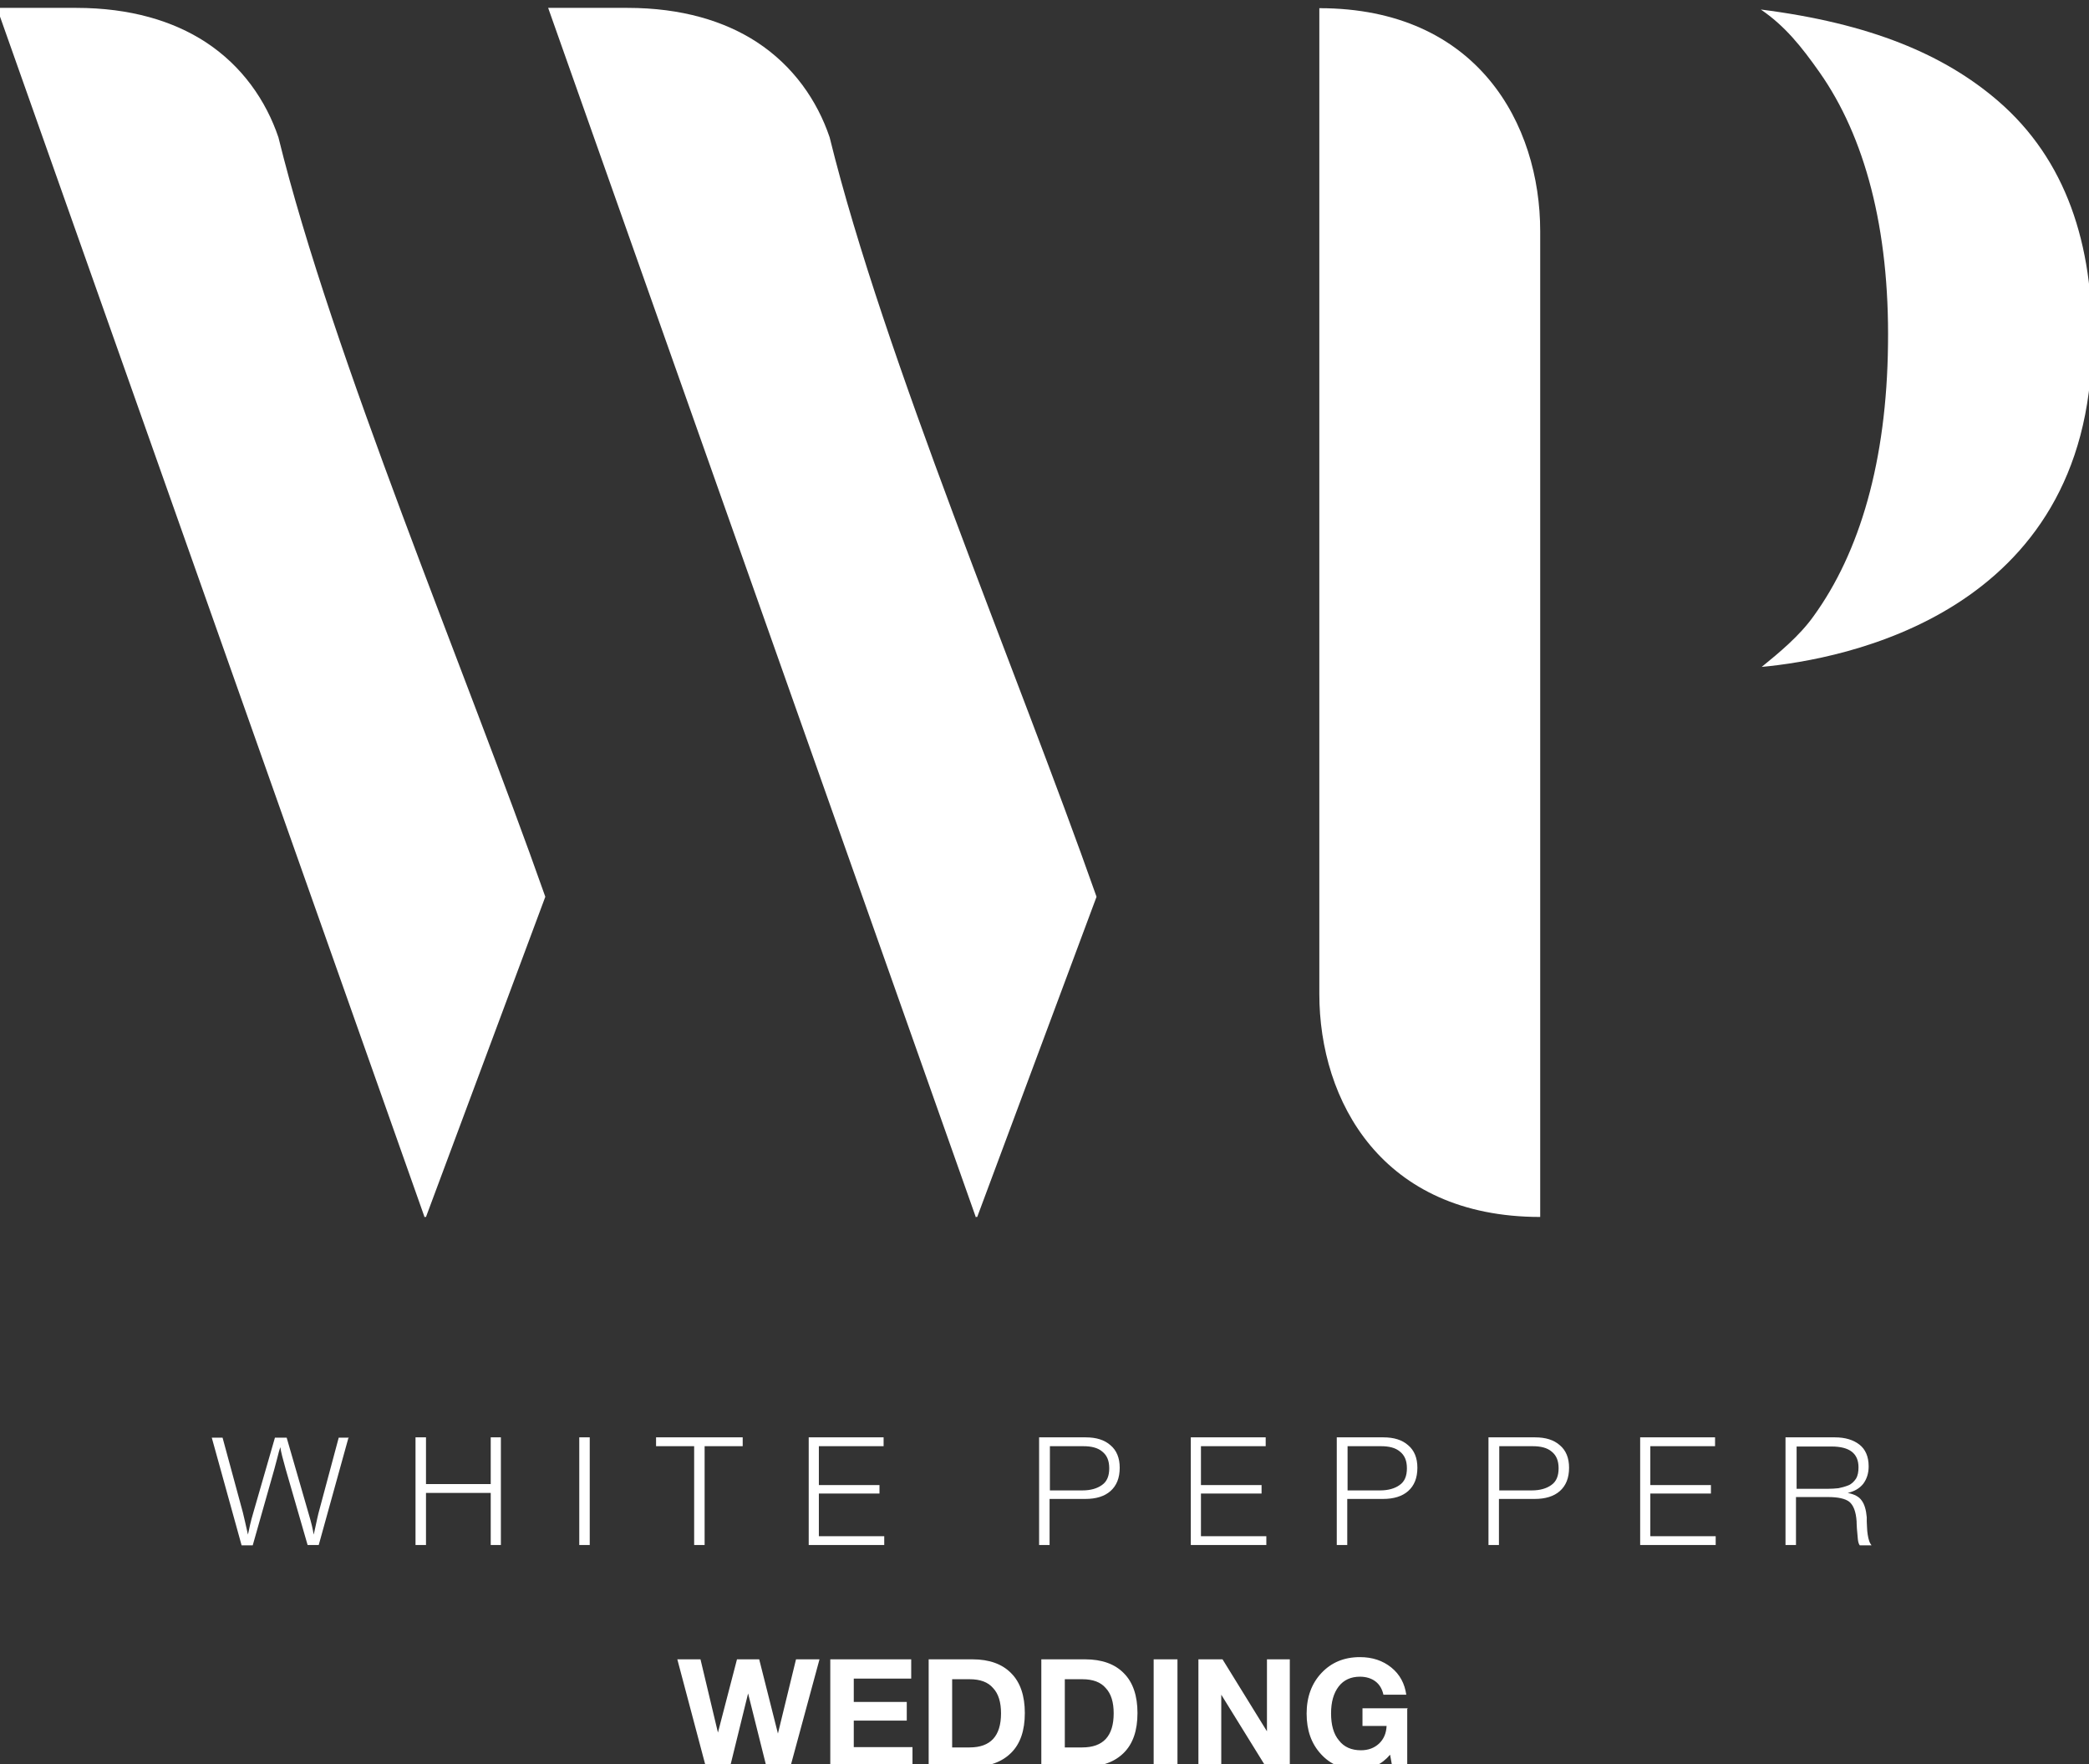
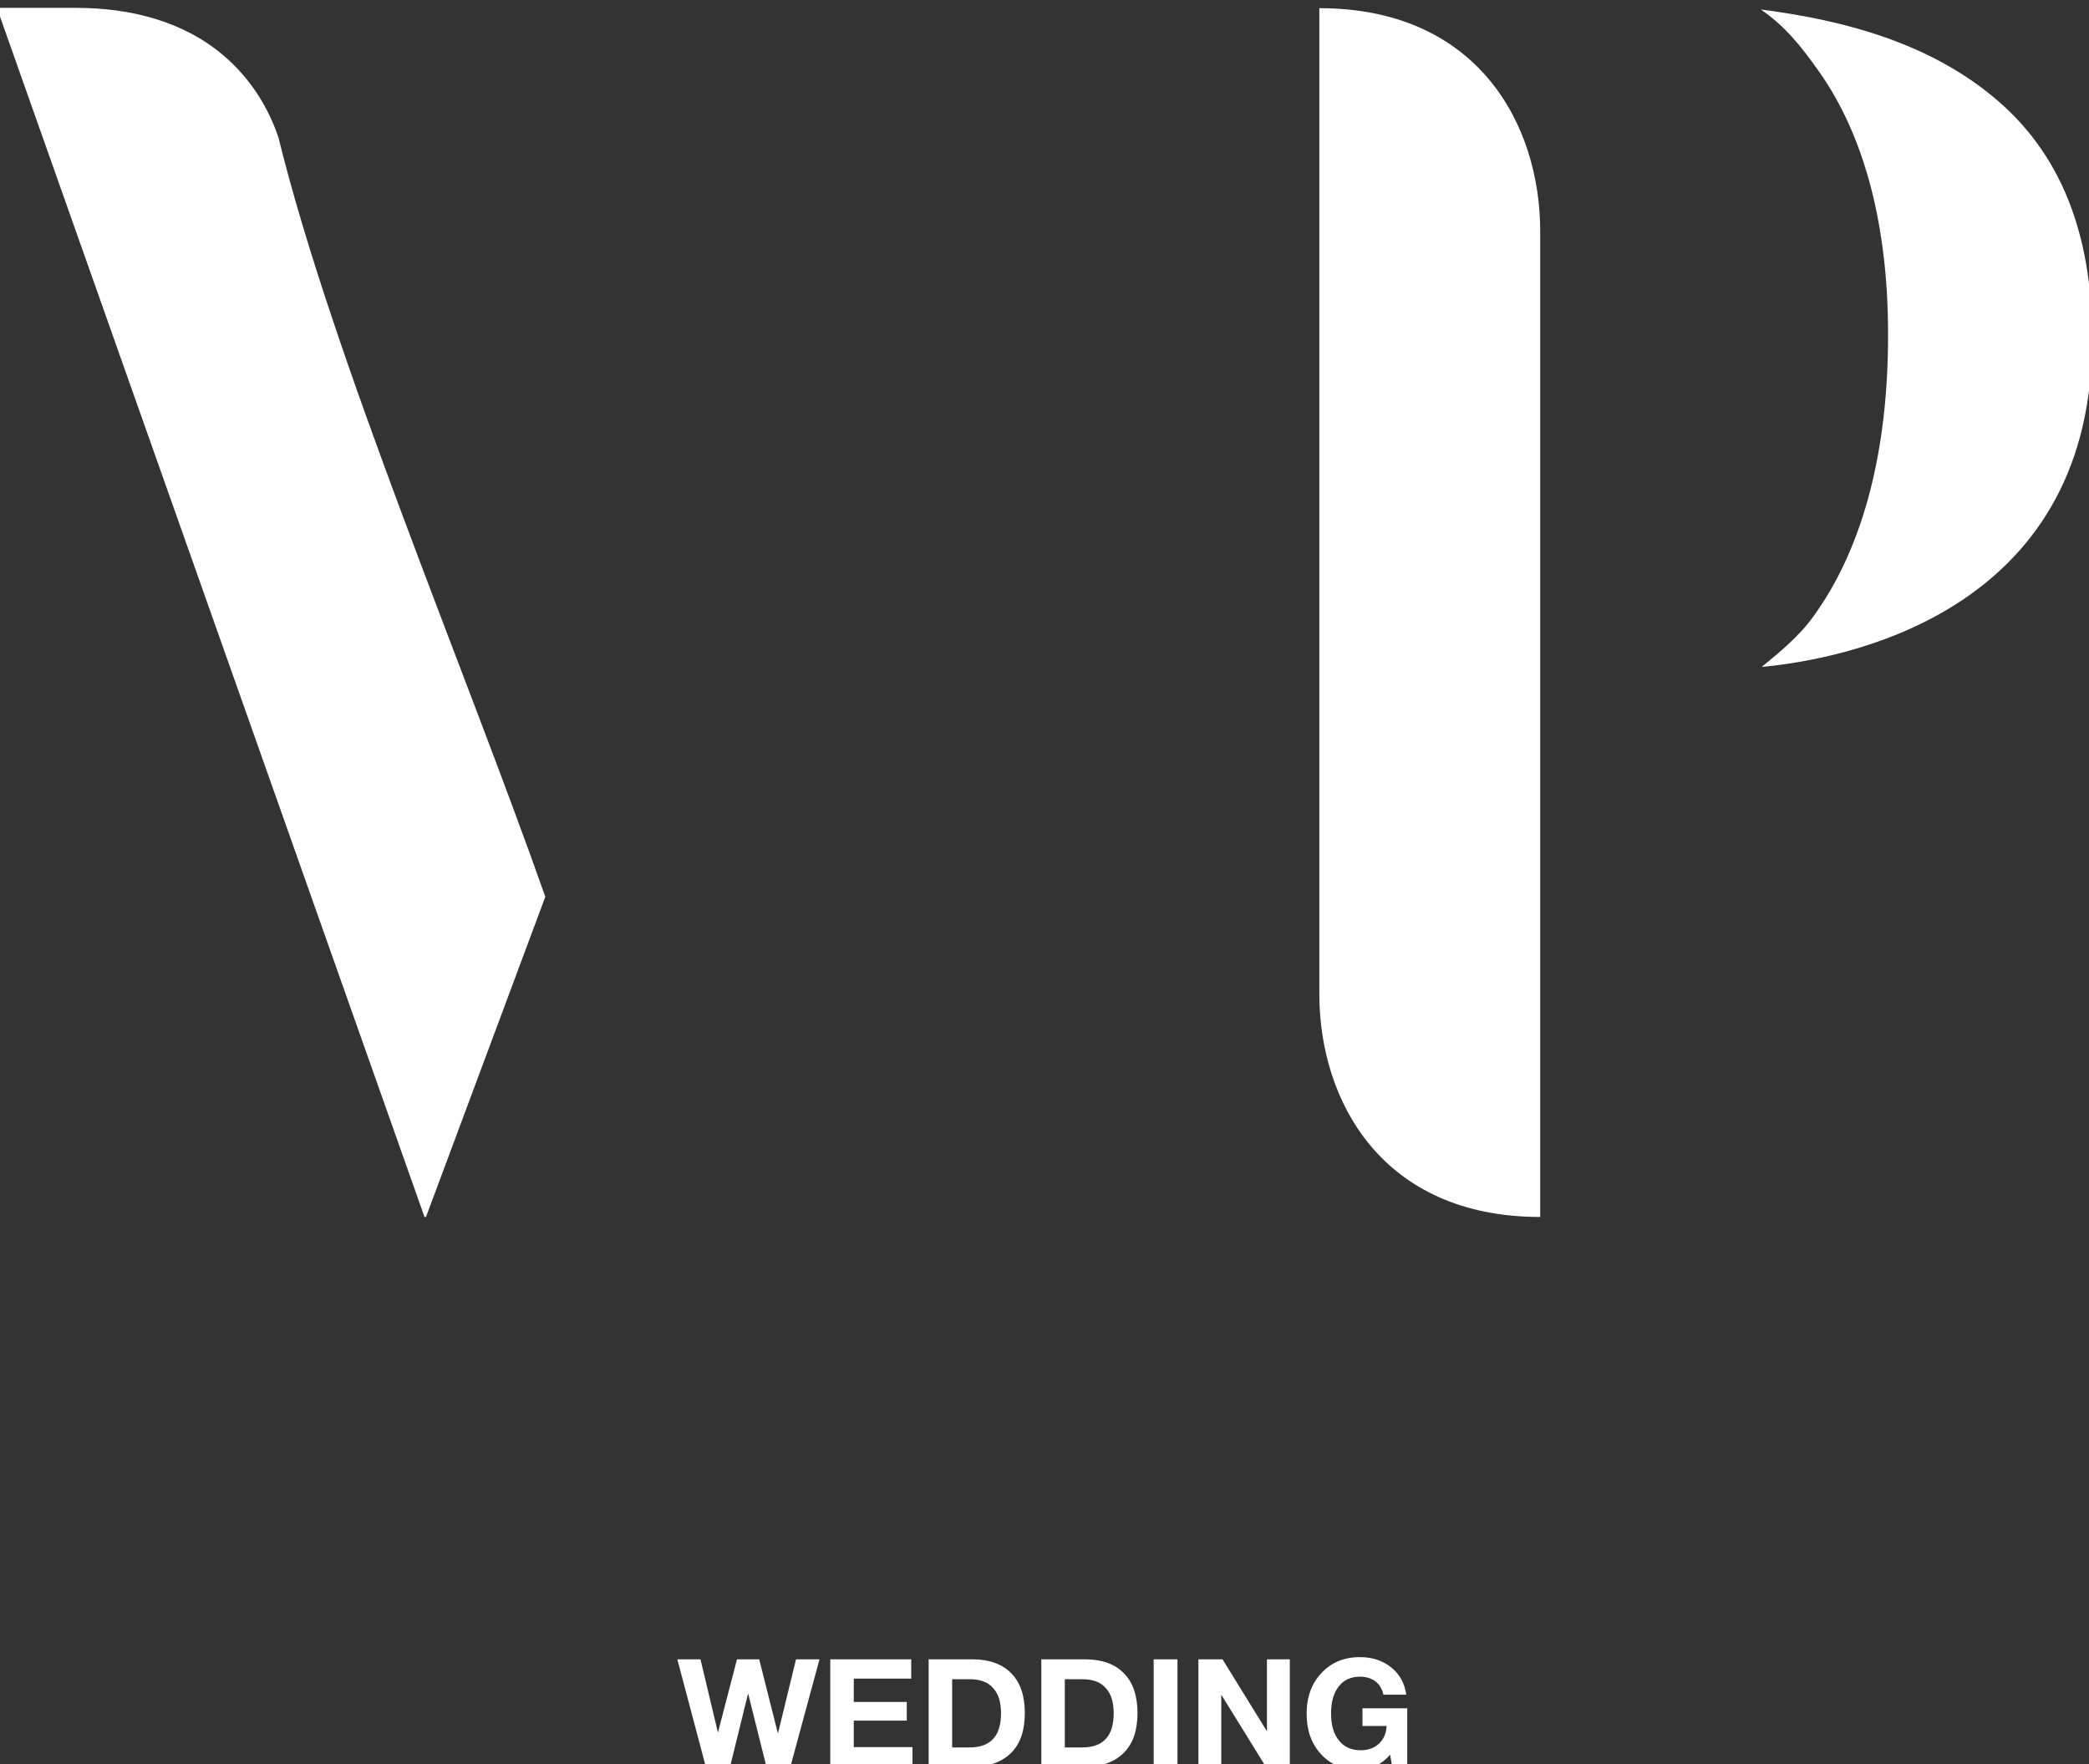
<svg xmlns="http://www.w3.org/2000/svg" width="180" height="152" viewBox="0 0 180 152" fill="none">
  <rect x="0" y="0" width="180" height="152" fill="#333333" stroke="none" />
  <g clip-path="url(#clip0_4_378)">
    <path d="M151.716 0.816C153.794 2.231 155.216 3.999 156.802 6.258C160.657 11.754 162.818 19.644 162.681 29.683C162.572 39.723 160.247 47.614 156.255 53.109C155.052 54.796 153.302 56.238 151.798 57.463C158.798 56.81 180.017 52.919 180.263 29.683C180.373 21.059 178.049 13.767 172.142 8.679C167.521 4.707 161.177 2.013 151.688 0.816H151.716Z" fill="white" />
    <path d="M36.541 104.858H36.705L46.987 77.269C40.096 57.707 28.666 30.825 23.99 11.834C22.924 8.678 20.873 5.685 17.701 3.617C14.939 1.822 11.247 0.679 6.571 0.679H-0.265L36.568 104.831L36.541 104.858Z" fill="white" />
-     <path d="M84.038 104.858H84.202L94.484 77.269C87.593 57.707 76.163 30.825 71.487 11.834C70.421 8.678 68.37 5.685 65.198 3.617C62.436 1.822 58.745 0.679 54.069 0.679H47.232L84.066 104.831L84.038 104.858Z" fill="white" />
    <path d="M132.712 55.42V104.857C119.068 104.857 113.681 94.844 113.681 85.648V0.705C127.326 0.705 132.712 10.717 132.712 19.914V55.42Z" fill="white" />
-     <path d="M30.034 123.847L27.463 133.125H26.506L24.619 126.595C24.373 125.725 24.209 125.099 24.154 124.691C24.072 124.908 23.99 125.235 23.881 125.67C23.772 126.106 23.69 126.405 23.635 126.595L21.776 133.152H20.818L18.248 123.875H19.178L20.928 130.323C21.037 130.758 21.174 131.384 21.365 132.227C21.475 131.683 21.611 131.057 21.83 130.323L23.69 123.875H24.701L26.588 130.404C26.834 131.221 26.971 131.819 27.026 132.227C27.053 132.091 27.135 131.819 27.217 131.384C27.299 130.976 27.381 130.649 27.436 130.404L29.186 123.875H30.088L30.034 123.847ZM43.159 123.847V133.125H42.284V128.636H36.706V133.125H35.803V123.847H36.706V127.874H42.284V123.847H43.159ZM50.815 123.847V133.125H49.913V123.847H50.815ZM63.995 123.847V124.609H60.714V133.125H59.812V124.609H56.53V123.847H63.968H63.995ZM76.136 123.847V124.609H70.558V127.956H75.781V128.69H70.558V132.363H76.191V133.125H69.683V123.847H76.164H76.136ZM89.562 123.847H93.555C94.457 123.847 95.168 124.065 95.688 124.528C96.207 124.963 96.481 125.616 96.481 126.459C96.481 127.357 96.207 128.01 95.688 128.473C95.168 128.935 94.43 129.153 93.528 129.153H90.438V133.125H89.535V123.847H89.562ZM90.465 124.609V128.418H93.281C93.965 128.418 94.539 128.255 94.949 127.956C95.387 127.656 95.578 127.167 95.578 126.514C95.578 125.861 95.387 125.398 94.977 125.072C94.594 124.745 94.047 124.609 93.336 124.609H90.41H90.465ZM109.059 123.847V124.609H103.481V127.956H108.704V128.69H103.481V132.363H109.114V133.125H102.606V123.847H109.086H109.059ZM115.212 123.847H119.204C120.106 123.847 120.817 124.065 121.337 124.528C121.856 124.963 122.13 125.616 122.13 126.459C122.13 127.357 121.856 128.01 121.337 128.473C120.817 128.935 120.079 129.153 119.177 129.153H116.087V133.125H115.184V123.847H115.212ZM116.114 124.609V128.418H118.93C119.614 128.418 120.188 128.255 120.598 127.956C121.036 127.656 121.227 127.167 121.227 126.514C121.227 125.861 121.036 125.398 120.626 125.072C120.243 124.745 119.696 124.609 118.985 124.609H116.059H116.114ZM128.282 123.847H132.275C133.177 123.847 133.888 124.065 134.407 124.528C134.927 124.963 135.2 125.616 135.2 126.459C135.2 127.357 134.927 128.01 134.407 128.473C133.888 128.935 133.15 129.153 132.247 129.153H129.157V133.125H128.255V123.847H128.282ZM129.185 124.609V128.418H132.001C132.685 128.418 133.259 128.255 133.669 127.956C134.107 127.656 134.298 127.167 134.298 126.514C134.298 125.861 134.107 125.398 133.697 125.072C133.314 124.745 132.767 124.609 132.056 124.609H129.13H129.185ZM147.779 123.847V124.609H142.201V127.956H147.423V128.69H142.201V132.363H147.834V133.125H141.326V123.847H147.806H147.779ZM153.904 123.847H158.115C158.99 123.847 159.701 124.065 160.221 124.473C160.74 124.881 161.014 125.507 161.014 126.35C161.014 126.949 160.85 127.439 160.549 127.847C160.221 128.255 159.783 128.5 159.209 128.636C159.783 128.745 160.193 128.962 160.412 129.289C160.658 129.615 160.795 130.105 160.85 130.731C160.85 130.758 160.85 130.867 160.85 131.085C160.85 131.302 160.877 131.493 160.877 131.656C160.877 131.819 160.904 132.01 160.932 132.227C160.959 132.445 161.014 132.635 161.068 132.799C161.123 132.962 161.205 133.071 161.26 133.152H160.248C160.166 133.044 160.111 132.88 160.084 132.635C160.057 132.391 160.029 132.091 160.002 131.71C159.975 131.33 159.975 131.112 159.975 131.085C159.92 130.241 159.701 129.697 159.346 129.398C158.99 129.126 158.389 128.99 157.486 128.99H154.752V133.125H153.849V123.847H153.904ZM154.806 124.609V128.282H157.432C157.814 128.282 158.142 128.255 158.416 128.228C158.689 128.173 158.99 128.092 159.264 127.983C159.537 127.874 159.756 127.656 159.92 127.412C160.084 127.14 160.139 126.813 160.139 126.432C160.139 125.235 159.373 124.636 157.814 124.636H154.779L154.806 124.609Z" fill="white" />
    <path d="M58.308 142.973H60.358L61.862 149.285L63.503 142.973H65.417L67.031 149.367L68.589 142.973H70.613L68.097 152.251H66.046L64.46 145.911L62.901 152.251H60.823L58.362 142.973H58.308ZM78.515 142.973V144.633H73.566V146.646H78.132V148.251H73.566V150.537H78.625V152.251H71.542V142.973H78.543H78.515ZM80.019 152.251V142.973H83.793C85.242 142.973 86.363 143.381 87.129 144.17C87.922 144.959 88.305 146.129 88.305 147.598C88.305 149.095 87.922 150.238 87.129 151.027C86.336 151.816 85.242 152.224 83.793 152.224H80.019V152.251ZM82.043 150.564H83.547C85.351 150.564 86.254 149.585 86.254 147.626C86.254 146.673 86.035 145.939 85.57 145.449C85.133 144.932 84.449 144.687 83.547 144.687H82.043V150.564ZM89.726 152.251V142.973H93.5C94.949 142.973 96.07 143.381 96.836 144.17C97.629 144.959 98.012 146.129 98.012 147.598C98.012 149.095 97.629 150.238 96.836 151.027C96.043 151.816 94.949 152.224 93.5 152.224H89.726V152.251ZM91.75 150.564H93.254C95.059 150.564 95.961 149.585 95.961 147.626C95.961 146.673 95.742 145.939 95.277 145.449C94.84 144.932 94.156 144.687 93.254 144.687H91.75V150.564ZM101.457 142.973V152.251H99.406V142.973H101.457ZM103.262 152.251V142.973H105.34L109.168 149.176V142.973H111.137V152.251H109.086L105.231 146.02V152.251H103.262ZM121.255 147.245V152.251H119.969L119.778 151.19C119.067 152.033 118.137 152.469 116.989 152.469C115.676 152.469 114.637 152.033 113.817 151.135C112.997 150.238 112.586 149.095 112.586 147.653C112.586 146.211 113.024 145.041 113.872 144.143C114.719 143.245 115.813 142.783 117.18 142.783C118.247 142.783 119.149 143.082 119.887 143.68C120.626 144.279 121.036 145.068 121.173 146.02H119.204C119.094 145.531 118.876 145.15 118.52 144.878C118.165 144.606 117.7 144.469 117.18 144.469C116.415 144.469 115.786 144.742 115.348 145.313C114.911 145.884 114.692 146.646 114.692 147.626C114.692 148.632 114.911 149.421 115.376 149.965C115.813 150.537 116.469 150.809 117.262 150.809C117.891 150.809 118.411 150.618 118.821 150.238C119.231 149.857 119.45 149.34 119.477 148.714H117.399V147.19H121.309L121.255 147.245Z" fill="white" />
  </g>
  <defs>
    <clipPath id="clip0_4_378">
      <rect width="45" height="38" fill="white" transform="scale(4)" />
    </clipPath>
  </defs>
</svg>